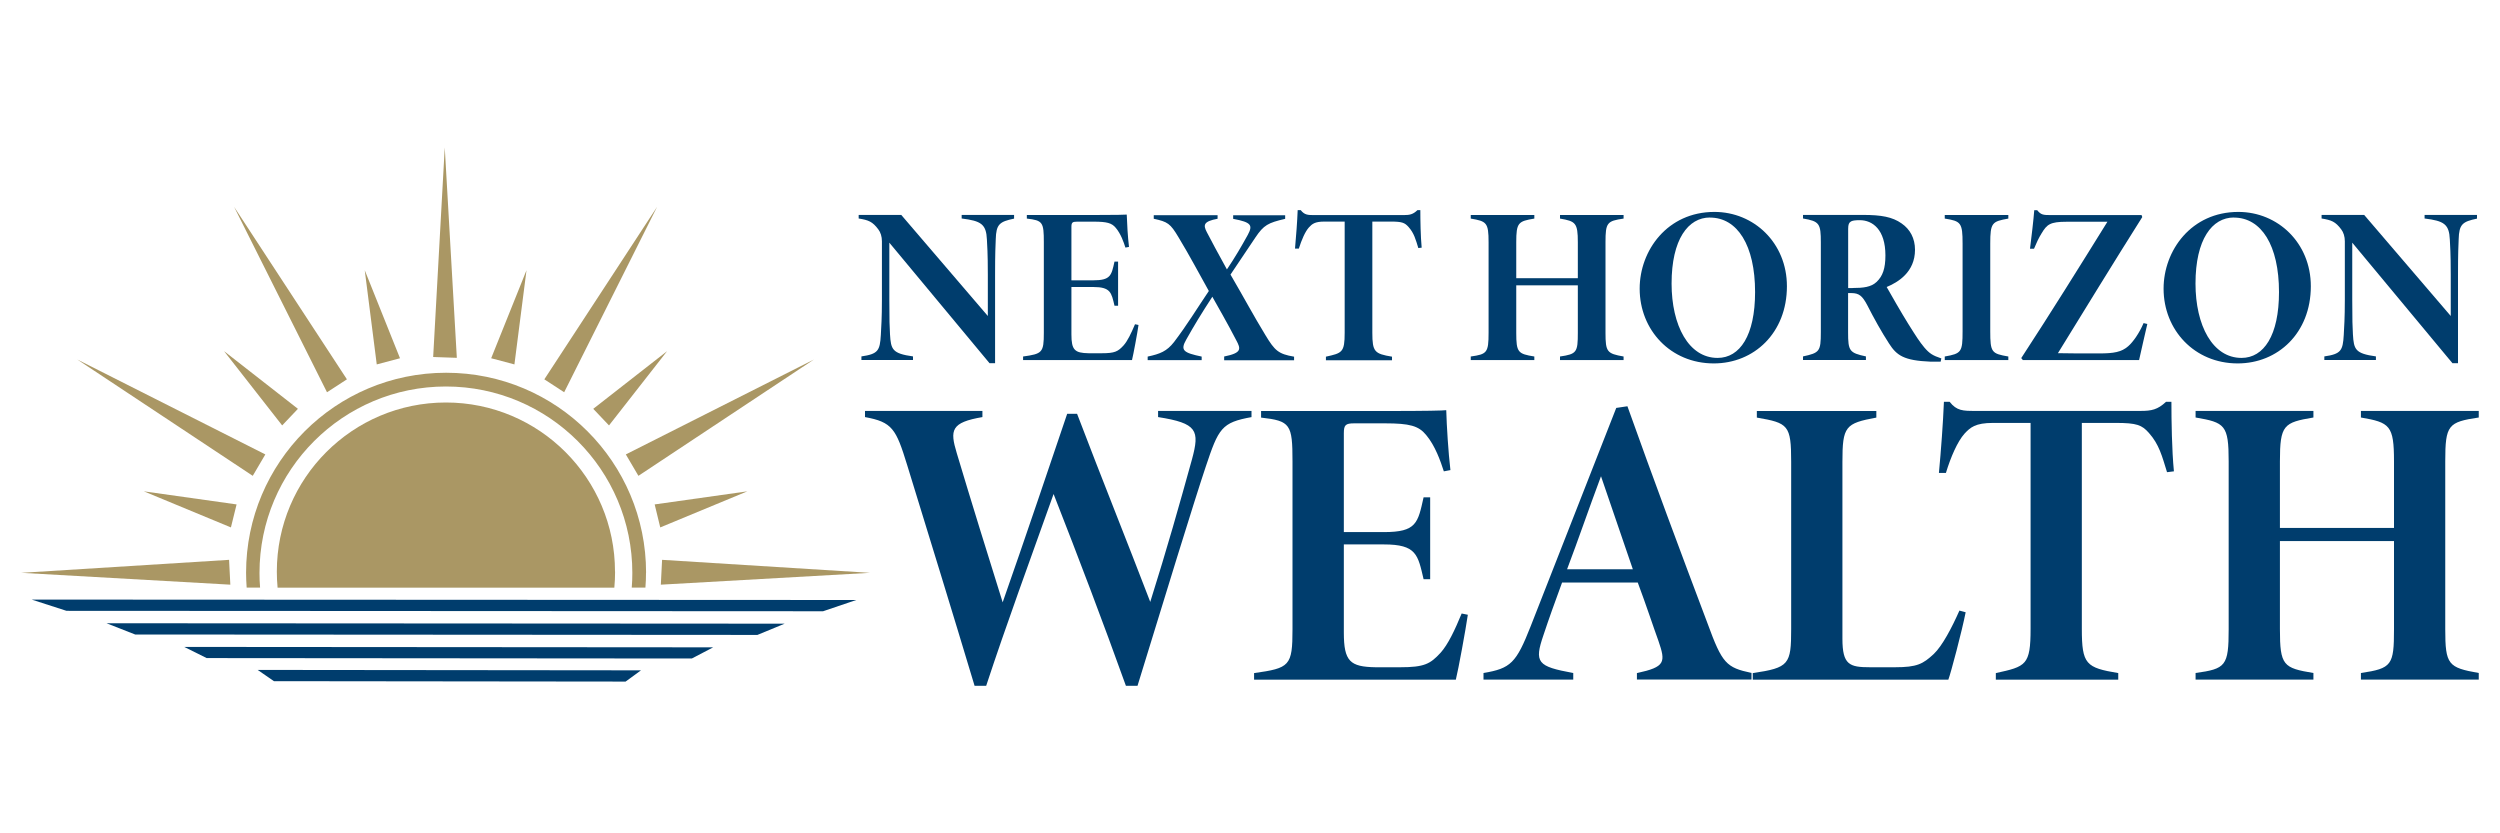
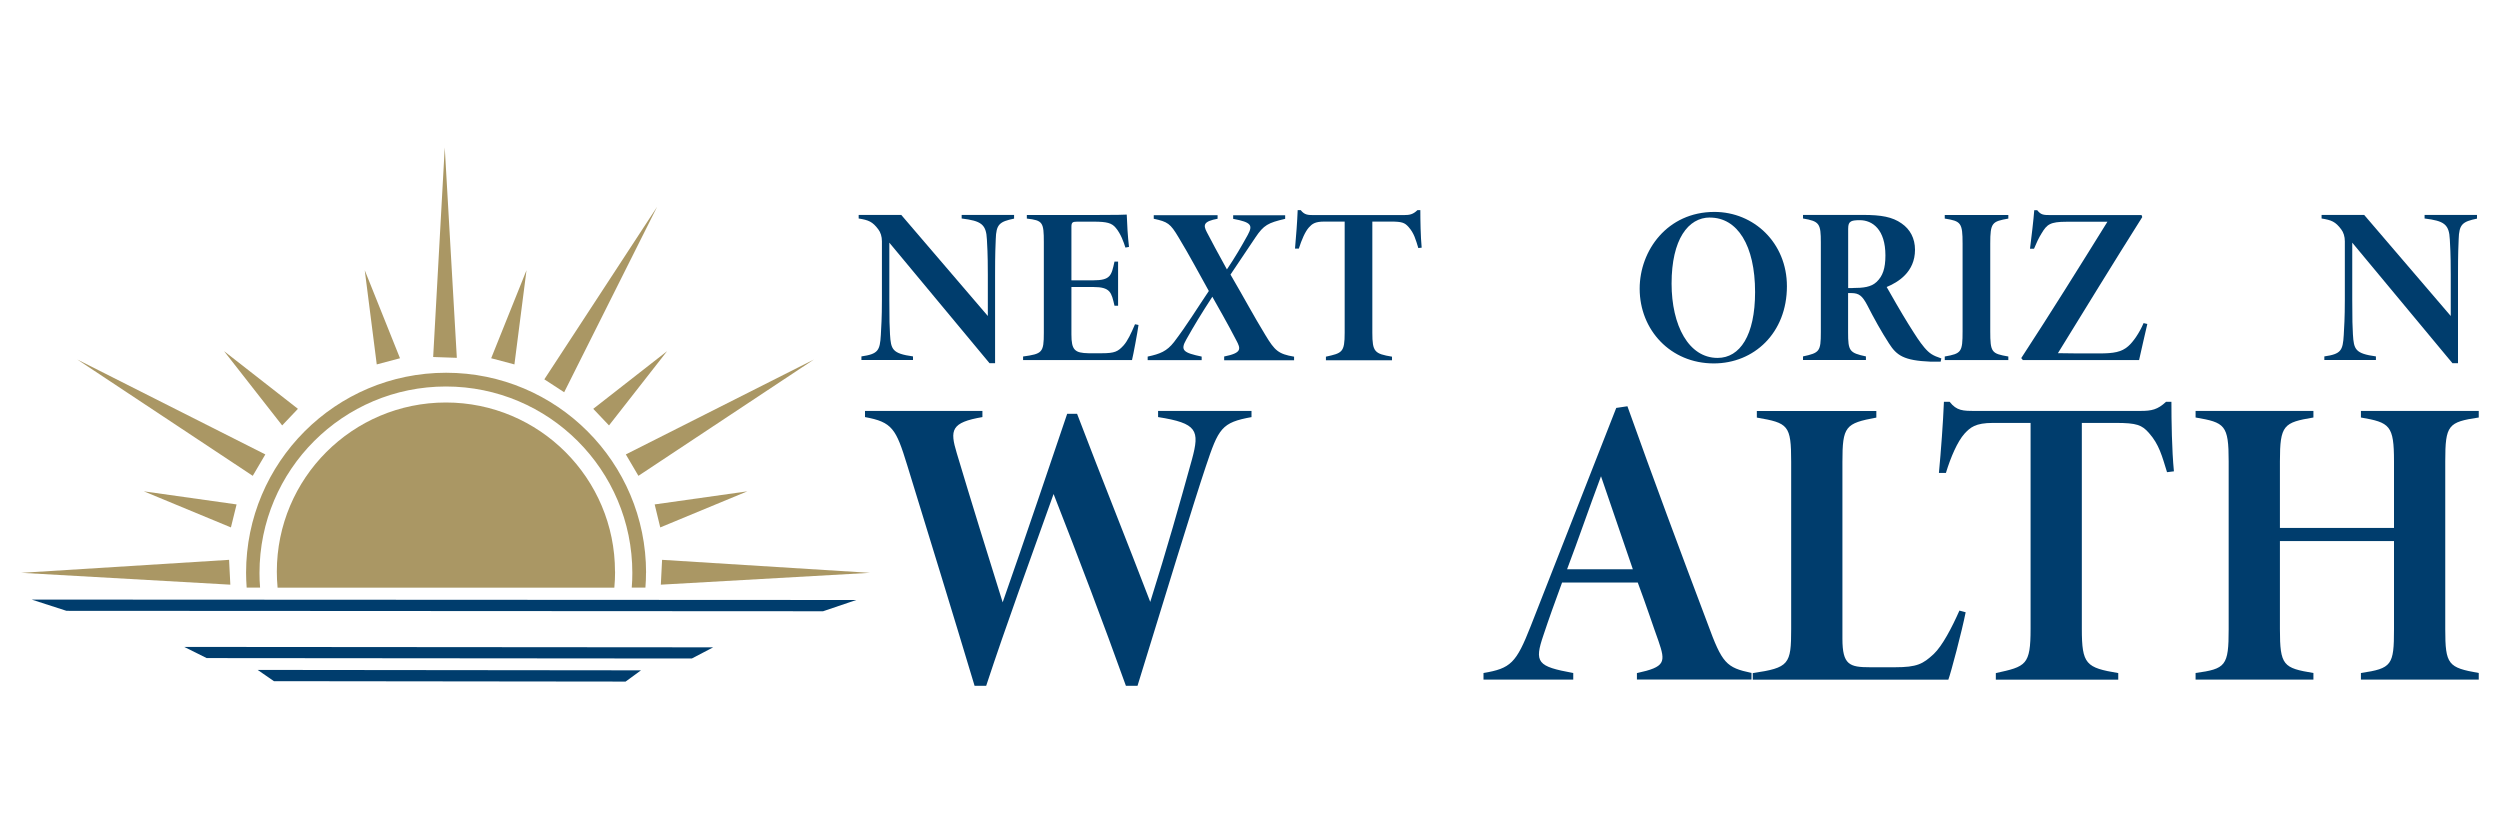
<svg xmlns="http://www.w3.org/2000/svg" data-name="Layer 1" id="Layer_1" viewBox="0 0 300 100">
  <defs>
    <style>
      .cls-1 {
        fill: #aa9764;
      }

      .cls-2 {
        fill: #003d6d;
      }
    </style>
  </defs>
  <path class="cls-1" d="M77.52,68.73c0,.6-.02,1.19-.07,1.78h-1.64c.05-.58.07-1.17.07-1.76,0-12.36-10.02-22.37-22.37-22.37s-22.37,10.02-22.37,22.37c0,.59.02,1.18.07,1.76h-1.61c-.04-.59-.07-1.18-.07-1.78,0-13.25,10.74-24,24-24s24,10.74,24,24Z" />
  <path class="cls-1" d="M73.81,68.59c0,.65-.03,1.29-.09,1.93h-40.41c-.06-.63-.09-1.28-.09-1.93,0-11.21,9.09-20.29,20.29-20.29s20.29,9.09,20.29,20.29Z" data-name="Safety Sun" id="Safety_Sun" />
  <polygon class="cls-2" points="3.8 71.95 7.98 73.3 98.77 73.35 102.75 72 3.8 71.95" />
-   <polygon class="cls-2" points="12.78 74.79 16.22 76.14 90.89 76.19 94.16 74.84 12.78 74.79" />
  <polygon class="cls-2" points="22.11 77.63 24.8 78.97 83.02 79.02 85.58 77.68 22.11 77.63" />
  <polygon class="cls-2" points="30.92 80.39 32.87 81.74 75.07 81.79 76.92 80.44 30.92 80.39" />
  <polygon class="cls-1" points="27.49 67.18 2.55 68.74 27.64 70.16 27.49 67.18" />
  <polygon class="cls-1" points="28.39 60.53 27.71 63.29 17.26 58.96 28.39 60.53" />
  <polygon class="cls-1" points="30.33 57.1 9.27 43.14 31.84 54.53 30.33 57.1" />
  <polygon class="cls-1" points="33.86 51.05 26.89 42.14 35.75 49.06 33.86 51.05" />
-   <polygon class="cls-1" points="39.24 47.07 28.09 24.82 41.63 45.52 39.24 47.07" />
  <polygon class="cls-1" points="45.21 43.73 48 42.99 43.77 32.43 45.21 43.73" />
  <polygon class="cls-1" points="51.98 42.84 53.37 17.7 54.82 42.94 51.98 42.84" />
  <polygon class="cls-1" points="79.45 67.18 104.39 68.74 79.3 70.16 79.45 67.18" />
  <polygon class="cls-1" points="78.56 60.53 79.23 63.29 89.68 58.96 78.56 60.53" />
  <polygon class="cls-1" points="76.61 57.1 97.67 43.14 75.1 54.53 76.61 57.1" />
  <polygon class="cls-1" points="73.08 51.05 80.05 42.14 71.19 49.06 73.08 51.05" />
  <polygon class="cls-1" points="67.7 47.07 78.85 24.82 65.32 45.52 67.7 47.07" />
  <polygon class="cls-1" points="61.73 43.73 58.94 42.99 63.18 32.43 61.73 43.73" />
  <g>
    <path class="cls-2" d="M150.2,50.05c-3.62.65-3.97,1.34-5.51,5.95-1.29,3.82-5.16,16.42-8.19,26.3h-1.39c-2.78-7.74-5.61-15.18-8.68-23.02-2.83,7.94-5.71,15.78-8.09,23.02h-1.39c-2.68-8.93-5.36-17.61-8.09-26.49-1.34-4.37-1.79-5.16-5.06-5.76v-.74h14.09v.74c-3.77.65-3.92,1.54-3.08,4.32,1.69,5.66,3.77,12.35,5.51,17.91,2.38-6.75,6.25-18.21,7.74-22.62h1.19c2.93,7.69,5.95,15.18,8.78,22.57,2.03-6.45,3.47-11.56,5.01-17.12.94-3.47.64-4.32-4.07-5.06v-.74h11.21v.74Z" />
-     <path class="cls-2" d="M176.14,73.77c-.25,1.74-1.14,6.6-1.44,7.79h-24.21v-.79c4.27-.6,4.61-.84,4.61-5.26v-20.14c0-4.47-.25-4.86-3.77-5.26v-.79h15.03c4.86,0,6.8-.05,7.19-.1.05,1.89.25,5.06.5,7.19l-.79.15c-.4-1.24-1.04-3.08-2.13-4.37-.89-1.09-1.98-1.39-4.91-1.39h-3.72c-1.04,0-1.24.2-1.24,1.19v11.86h4.81c3.92,0,4.07-1.09,4.76-4.17h.79v9.82h-.79c-.69-2.93-.84-4.17-4.76-4.17h-4.81v10.57c0,3.47.74,4.12,3.82,4.17h2.93c2.93,0,3.62-.4,4.86-1.74.89-.99,1.69-2.68,2.53-4.71l.74.15Z" />
    <path class="cls-2" d="M196.43,81.56v-.79c3.42-.74,3.47-1.29,2.58-3.87-.6-1.64-1.44-4.22-2.48-7h-9.08c-.84,2.28-1.64,4.51-2.23,6.3-1.14,3.32-.74,3.77,3.57,4.56v.79h-10.77v-.79c3.27-.55,3.92-1.19,5.66-5.61l10.27-26.2,1.34-.2c3.13,8.78,6.35,17.41,9.63,26.1,1.74,4.76,2.23,5.26,5.26,5.9v.79h-13.74ZM192.12,57.15c-1.54,4.12-2.68,7.49-4.07,11.16h7.89l-3.82-11.16Z" />
    <path class="cls-2" d="M235.88,73.47c-.45,2.28-1.79,7.34-2.08,8.09h-23.47v-.79c4.37-.64,4.61-1.04,4.61-5.31v-20.04c0-4.42-.35-4.66-4.12-5.31v-.79h14.34v.79c-3.72.69-4.07,1.04-4.07,5.31v21.23c0,3.13.84,3.42,3.32,3.42h2.98c2.68,0,3.37-.4,4.66-1.59,1.04-.99,2.18-3.18,3.08-5.21l.74.2Z" />
    <path class="cls-2" d="M260.04,56.65c-.6-1.93-.94-3.32-2.18-4.71-.84-.94-1.44-1.19-3.97-1.19h-4.07v24.71c0,4.27.5,4.66,4.37,5.31v.79h-14.69v-.79c3.62-.79,4.17-.94,4.17-5.31v-24.71h-4.51c-2.13,0-2.73.55-3.42,1.29-.84.94-1.64,2.78-2.23,4.71h-.84c.25-2.68.5-6,.6-8.53h.69c.84,1.09,1.64,1.09,3.03,1.09h19.9c1.29,0,2.03-.15,3.03-1.09h.65c0,2.23.05,5.8.3,8.34l-.79.1Z" />
    <path class="cls-2" d="M297.45,50.1c-3.67.55-4.02.89-4.02,5.26v20.14c0,4.27.35,4.61,4.02,5.26v.79h-14.14v-.79c3.72-.55,3.97-.94,3.97-5.26v-10.57h-13.69v10.57c0,4.37.4,4.66,4.02,5.26v.79h-14.14v-.79c3.62-.5,3.97-.84,3.97-5.26v-20.14c0-4.37-.45-4.66-3.97-5.26v-.79h14.14v.79c-3.57.6-4.02.89-4.02,5.26v7.99h13.69v-7.99c0-4.32-.5-4.66-3.97-5.26v-.79h14.14v.79Z" />
  </g>
  <g>
    <path class="cls-2" d="M121.71,26.23c-1.77.37-2.17.67-2.22,2.49-.03.83-.08,1.5-.08,4.28v10.58h-.67l-12.02-14.46v6.85c0,2.49.03,3.27.08,4.15.11,1.82.27,2.3,2.76,2.65v.43h-6.19v-.43c2.01-.29,2.22-.7,2.33-2.57.05-.96.13-2.01.13-4.23v-7.02c0-.56-.16-1.07-.43-1.42-.7-.94-1.18-1.12-2.36-1.31v-.43h5.11l10.39,12.13v-4.93c0-2.78-.08-3.48-.11-4.23-.08-1.87-.7-2.25-3.03-2.54v-.43h6.29v.43Z" />
    <path class="cls-2" d="M136.62,39.01c-.13.94-.62,3.56-.78,4.2h-13.07v-.43c2.3-.32,2.49-.46,2.49-2.84v-10.87c0-2.41-.13-2.62-2.04-2.84v-.43h8.11c2.62,0,3.67-.03,3.88-.05.03,1.02.13,2.73.27,3.88l-.43.08c-.21-.67-.56-1.66-1.15-2.36-.48-.59-1.07-.75-2.65-.75h-2.01c-.56,0-.67.11-.67.64v6.4h2.6c2.12,0,2.2-.59,2.57-2.25h.43v5.3h-.43c-.37-1.58-.46-2.25-2.57-2.25h-2.6v5.7c0,1.87.4,2.22,2.06,2.25h1.58c1.58,0,1.95-.21,2.62-.94.48-.54.91-1.45,1.37-2.54l.4.08Z" />
    <path class="cls-2" d="M146.9,43.21v-.43c2.14-.43,2.01-.91,1.45-1.95-.29-.56-.91-1.77-2.87-5.22-1.39,2.14-2.17,3.43-3.13,5.14-.75,1.31-.32,1.58,1.85,2.04v.43h-6.48v-.43c1.5-.32,2.3-.64,3.16-1.74,1.61-2.12,2.7-3.94,4.18-6.13-1.29-2.3-2.22-4.1-3.64-6.45-.99-1.66-1.29-1.85-2.97-2.22v-.43h7.66v.43c-1.71.32-1.74.75-1.29,1.61.56,1.1,1.31,2.46,2.41,4.47.99-1.47,1.74-2.76,2.49-4.12.64-1.18.48-1.53-1.74-1.95v-.43h6.24v.43c-2.06.48-2.57.75-3.56,2.22-1.15,1.69-1.87,2.81-3,4.47,1.66,2.84,2.73,4.87,4.2,7.28,1.12,1.85,1.55,2.25,3.43,2.57v.43h-8.38Z" />
    <path class="cls-2" d="M170.2,29.77c-.32-1.04-.51-1.79-1.18-2.54-.46-.51-.78-.64-2.14-.64h-2.2v13.34c0,2.3.27,2.52,2.36,2.87v.43h-7.93v-.43c1.95-.43,2.25-.51,2.25-2.87v-13.34h-2.44c-1.15,0-1.47.29-1.85.7-.46.51-.88,1.5-1.21,2.54h-.46c.13-1.45.27-3.24.32-4.61h.37c.46.59.88.59,1.63.59h10.74c.7,0,1.1-.08,1.63-.59h.35c0,1.2.03,3.13.16,4.5l-.43.05Z" />
-     <path class="cls-2" d="M194.83,26.23c-1.98.29-2.17.48-2.17,2.84v10.87c0,2.3.19,2.49,2.17,2.84v.43h-7.63v-.43c2.01-.29,2.14-.51,2.14-2.84v-5.7h-7.39v5.7c0,2.36.21,2.52,2.17,2.84v.43h-7.63v-.43c1.95-.27,2.14-.46,2.14-2.84v-10.87c0-2.36-.24-2.52-2.14-2.84v-.43h7.63v.43c-1.93.32-2.17.48-2.17,2.84v4.31h7.39v-4.31c0-2.33-.27-2.52-2.14-2.84v-.43h7.63v.43Z" />
    <path class="cls-2" d="M205.73,25.43c4.74,0,8.7,3.72,8.7,8.92,0,5.6-3.94,9.26-8.78,9.26-5.19,0-8.89-4.02-8.89-8.97,0-4.58,3.32-9.21,8.97-9.21ZM205.2,26.1c-2.62,0-4.61,2.62-4.61,7.93,0,5.01,2.04,8.92,5.52,8.92,2.68,0,4.5-2.7,4.5-7.9,0-5.6-2.12-8.94-5.41-8.94Z" />
    <path class="cls-2" d="M232.88,43.4h-1.21c-3.21-.13-4.07-.75-4.98-2.17-.94-1.45-1.77-2.95-2.62-4.61-.59-1.12-.99-1.45-1.9-1.45h-.4v4.71c0,2.25.16,2.46,2.14,2.89v.43h-7.55v-.43c1.98-.43,2.14-.59,2.14-2.89v-10.79c0-2.25-.16-2.54-2.14-2.87v-.43h7.2c2.2,0,3.53.24,4.63,1.02,1.02.7,1.61,1.79,1.61,3.16,0,2.7-2.06,3.91-3.4,4.47.4.72,1.82,3.19,2.57,4.39,1.02,1.63,1.37,2.17,1.95,2.87.62.72.99.96,2.04,1.31l-.08.37ZM222.31,34.56c1.29,0,2.22-.11,2.87-.72.75-.7,1.07-1.63,1.07-3.19,0-3.11-1.55-4.23-3.08-4.23-.56,0-.94.05-1.1.19-.19.13-.29.32-.29.86v7.1h.54Z" />
    <path class="cls-2" d="M233.37,43.21v-.43c2.01-.35,2.14-.54,2.14-3.03v-10.52c0-2.49-.19-2.7-2.14-3v-.43h7.63v.43c-1.95.35-2.17.48-2.17,3v10.5c0,2.57.16,2.7,2.17,3.05v.43h-7.63Z" />
    <path class="cls-2" d="M257.68,38.87c-.21.94-.72,3.08-.99,4.34h-13.95l-.19-.24c3.51-5.38,7.02-11.01,10.34-16.36h-4.9c-1.98,0-2.36.32-3,1.39-.35.56-.62,1.15-.91,1.85h-.48c.16-1.26.43-3.51.51-4.63h.35c.46.56.7.59,1.66.59h10.87l.08.24c-3.4,5.38-7.2,11.59-10.12,16.33.67.03,3.27.03,4.98.03s2.65-.16,3.45-.86c.59-.51,1.34-1.58,1.85-2.78l.46.11Z" />
-     <path class="cls-2" d="M268.6,25.43c4.74,0,8.7,3.72,8.7,8.92,0,5.6-3.94,9.26-8.78,9.26-5.19,0-8.89-4.02-8.89-8.97,0-4.58,3.32-9.21,8.97-9.21ZM268.07,26.1c-2.62,0-4.61,2.62-4.61,7.93,0,5.01,2.04,8.92,5.52,8.92,2.68,0,4.5-2.7,4.5-7.9,0-5.6-2.12-8.94-5.41-8.94Z" />
    <path class="cls-2" d="M297.26,26.23c-1.77.37-2.17.67-2.22,2.49-.03.83-.08,1.5-.08,4.28v10.58h-.67l-12.02-14.46v6.85c0,2.49.03,3.27.08,4.15.11,1.82.27,2.3,2.76,2.65v.43h-6.19v-.43c2.01-.29,2.22-.7,2.33-2.57.05-.96.13-2.01.13-4.23v-7.02c0-.56-.16-1.07-.43-1.42-.7-.94-1.18-1.12-2.36-1.31v-.43h5.11l10.39,12.13v-4.93c0-2.78-.08-3.48-.11-4.23-.08-1.87-.7-2.25-3.03-2.54v-.43h6.29v.43Z" />
  </g>
</svg>